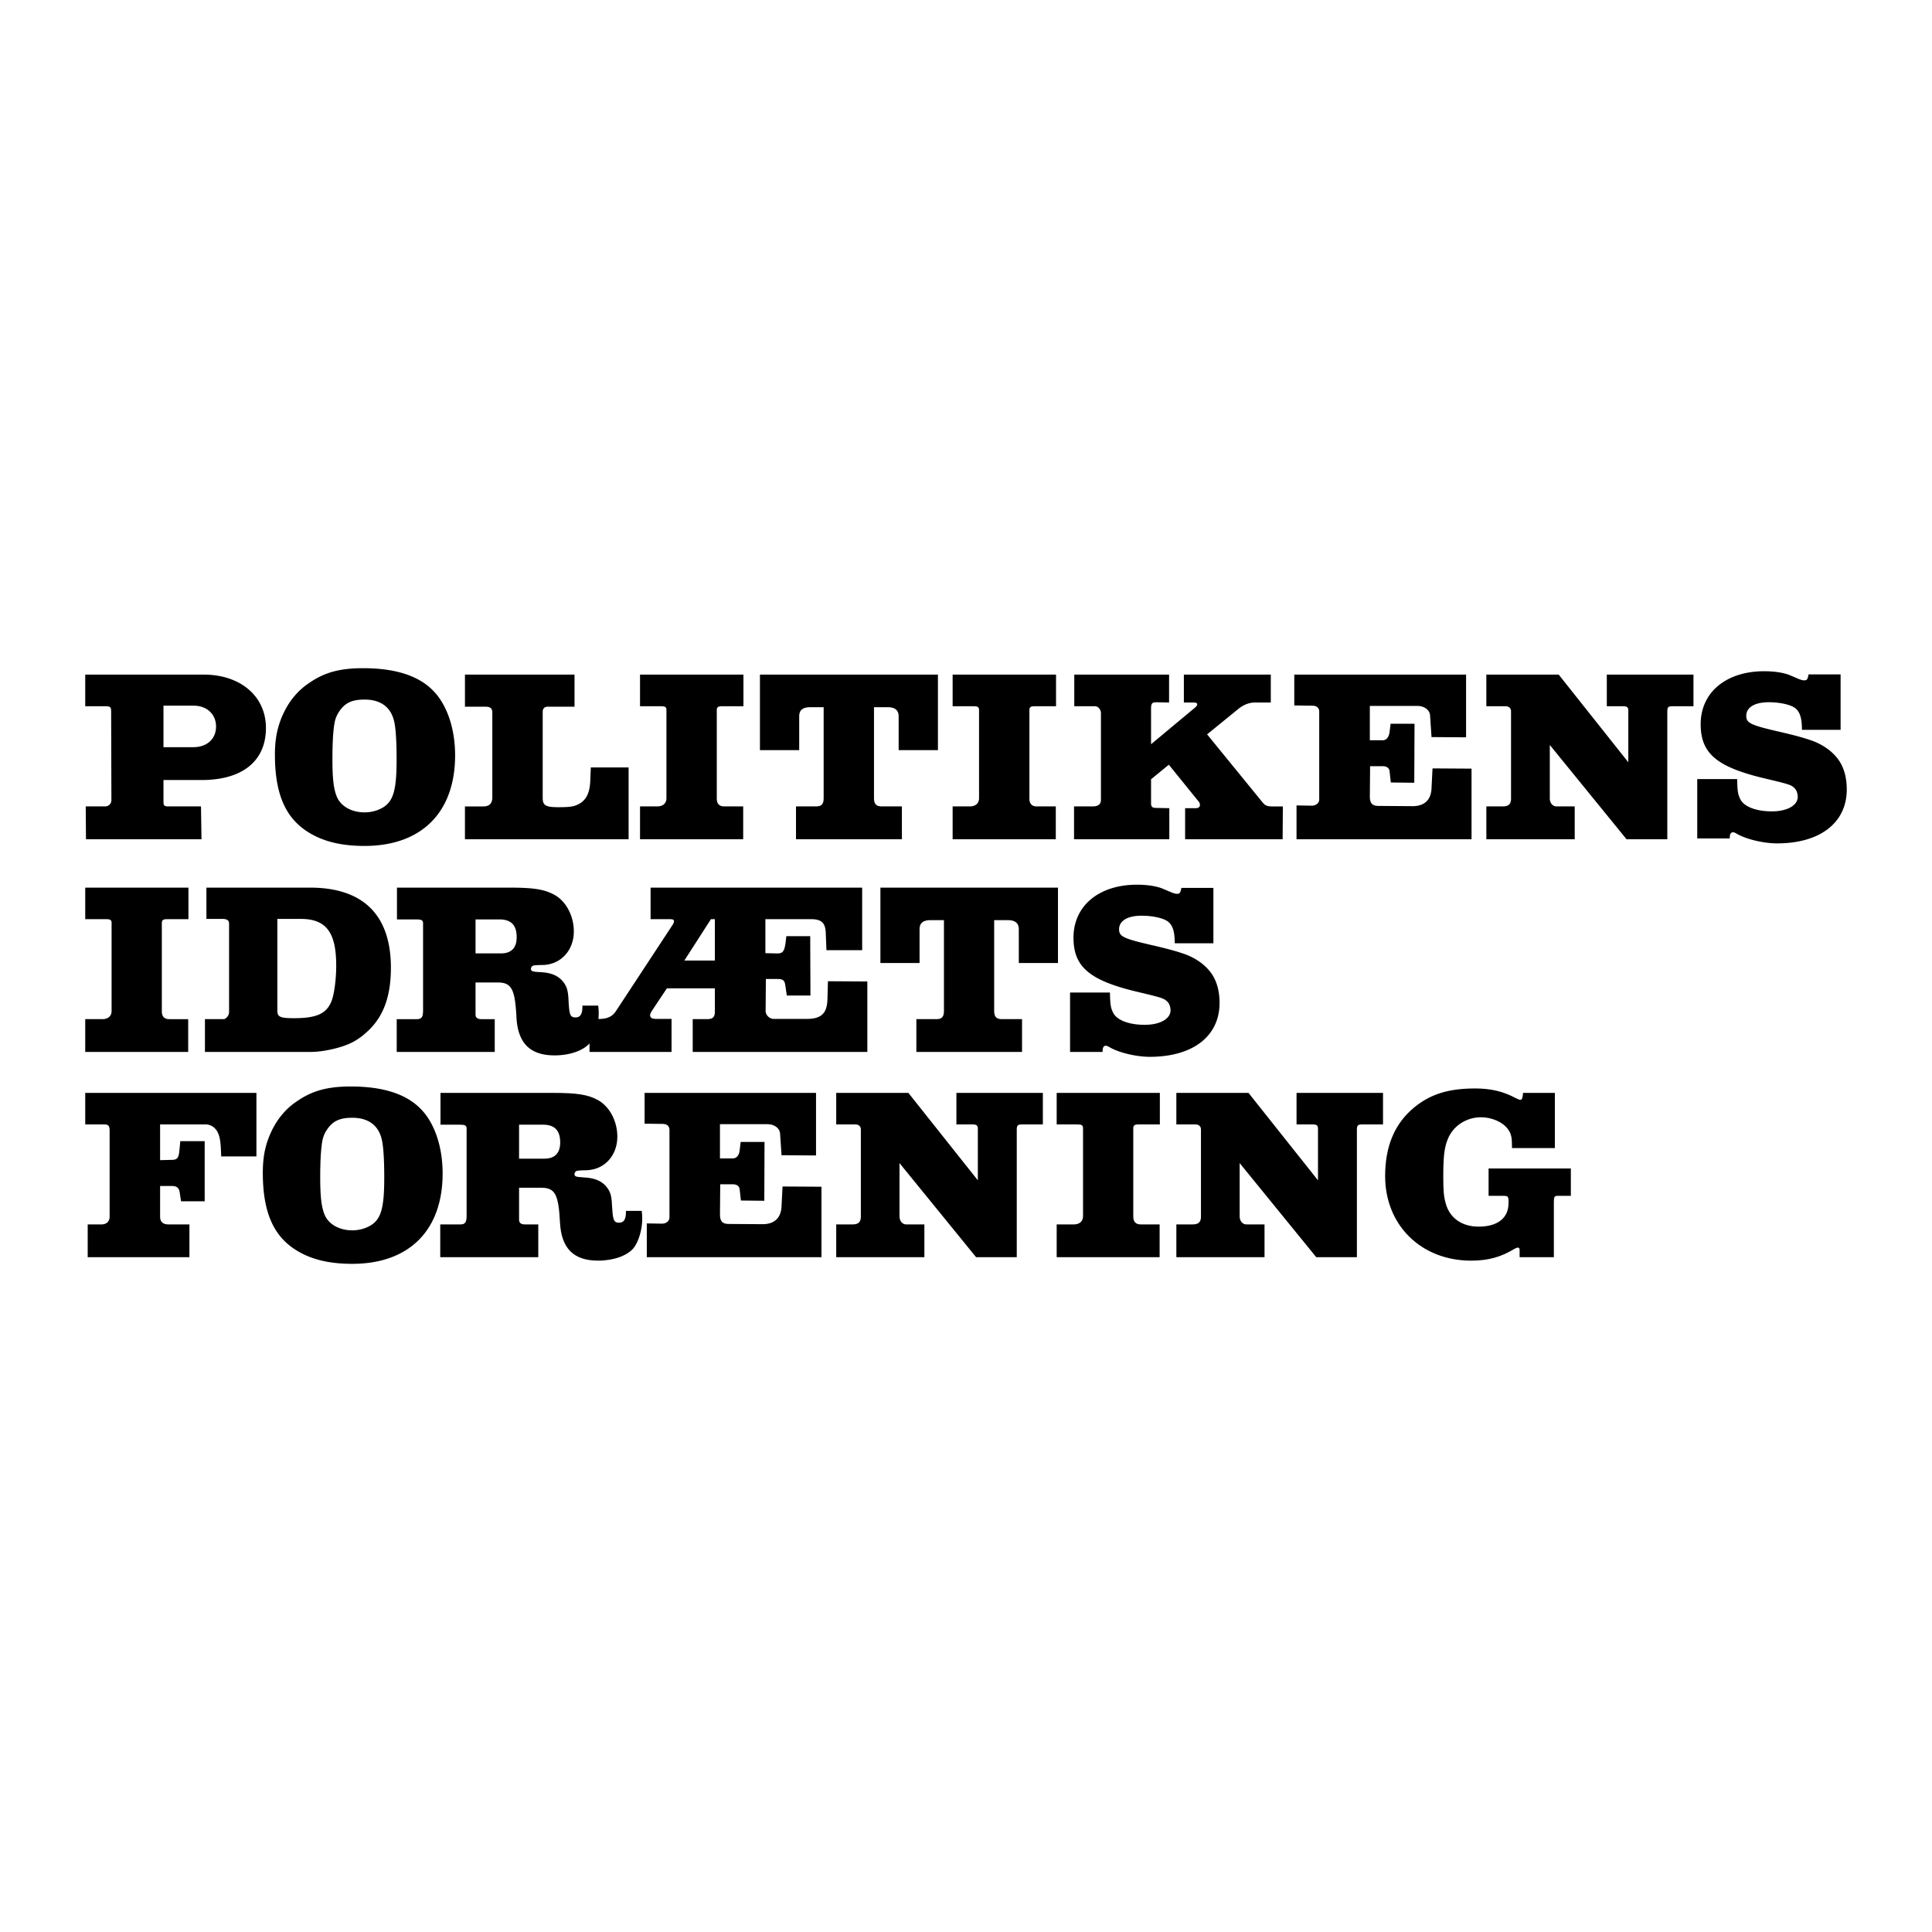
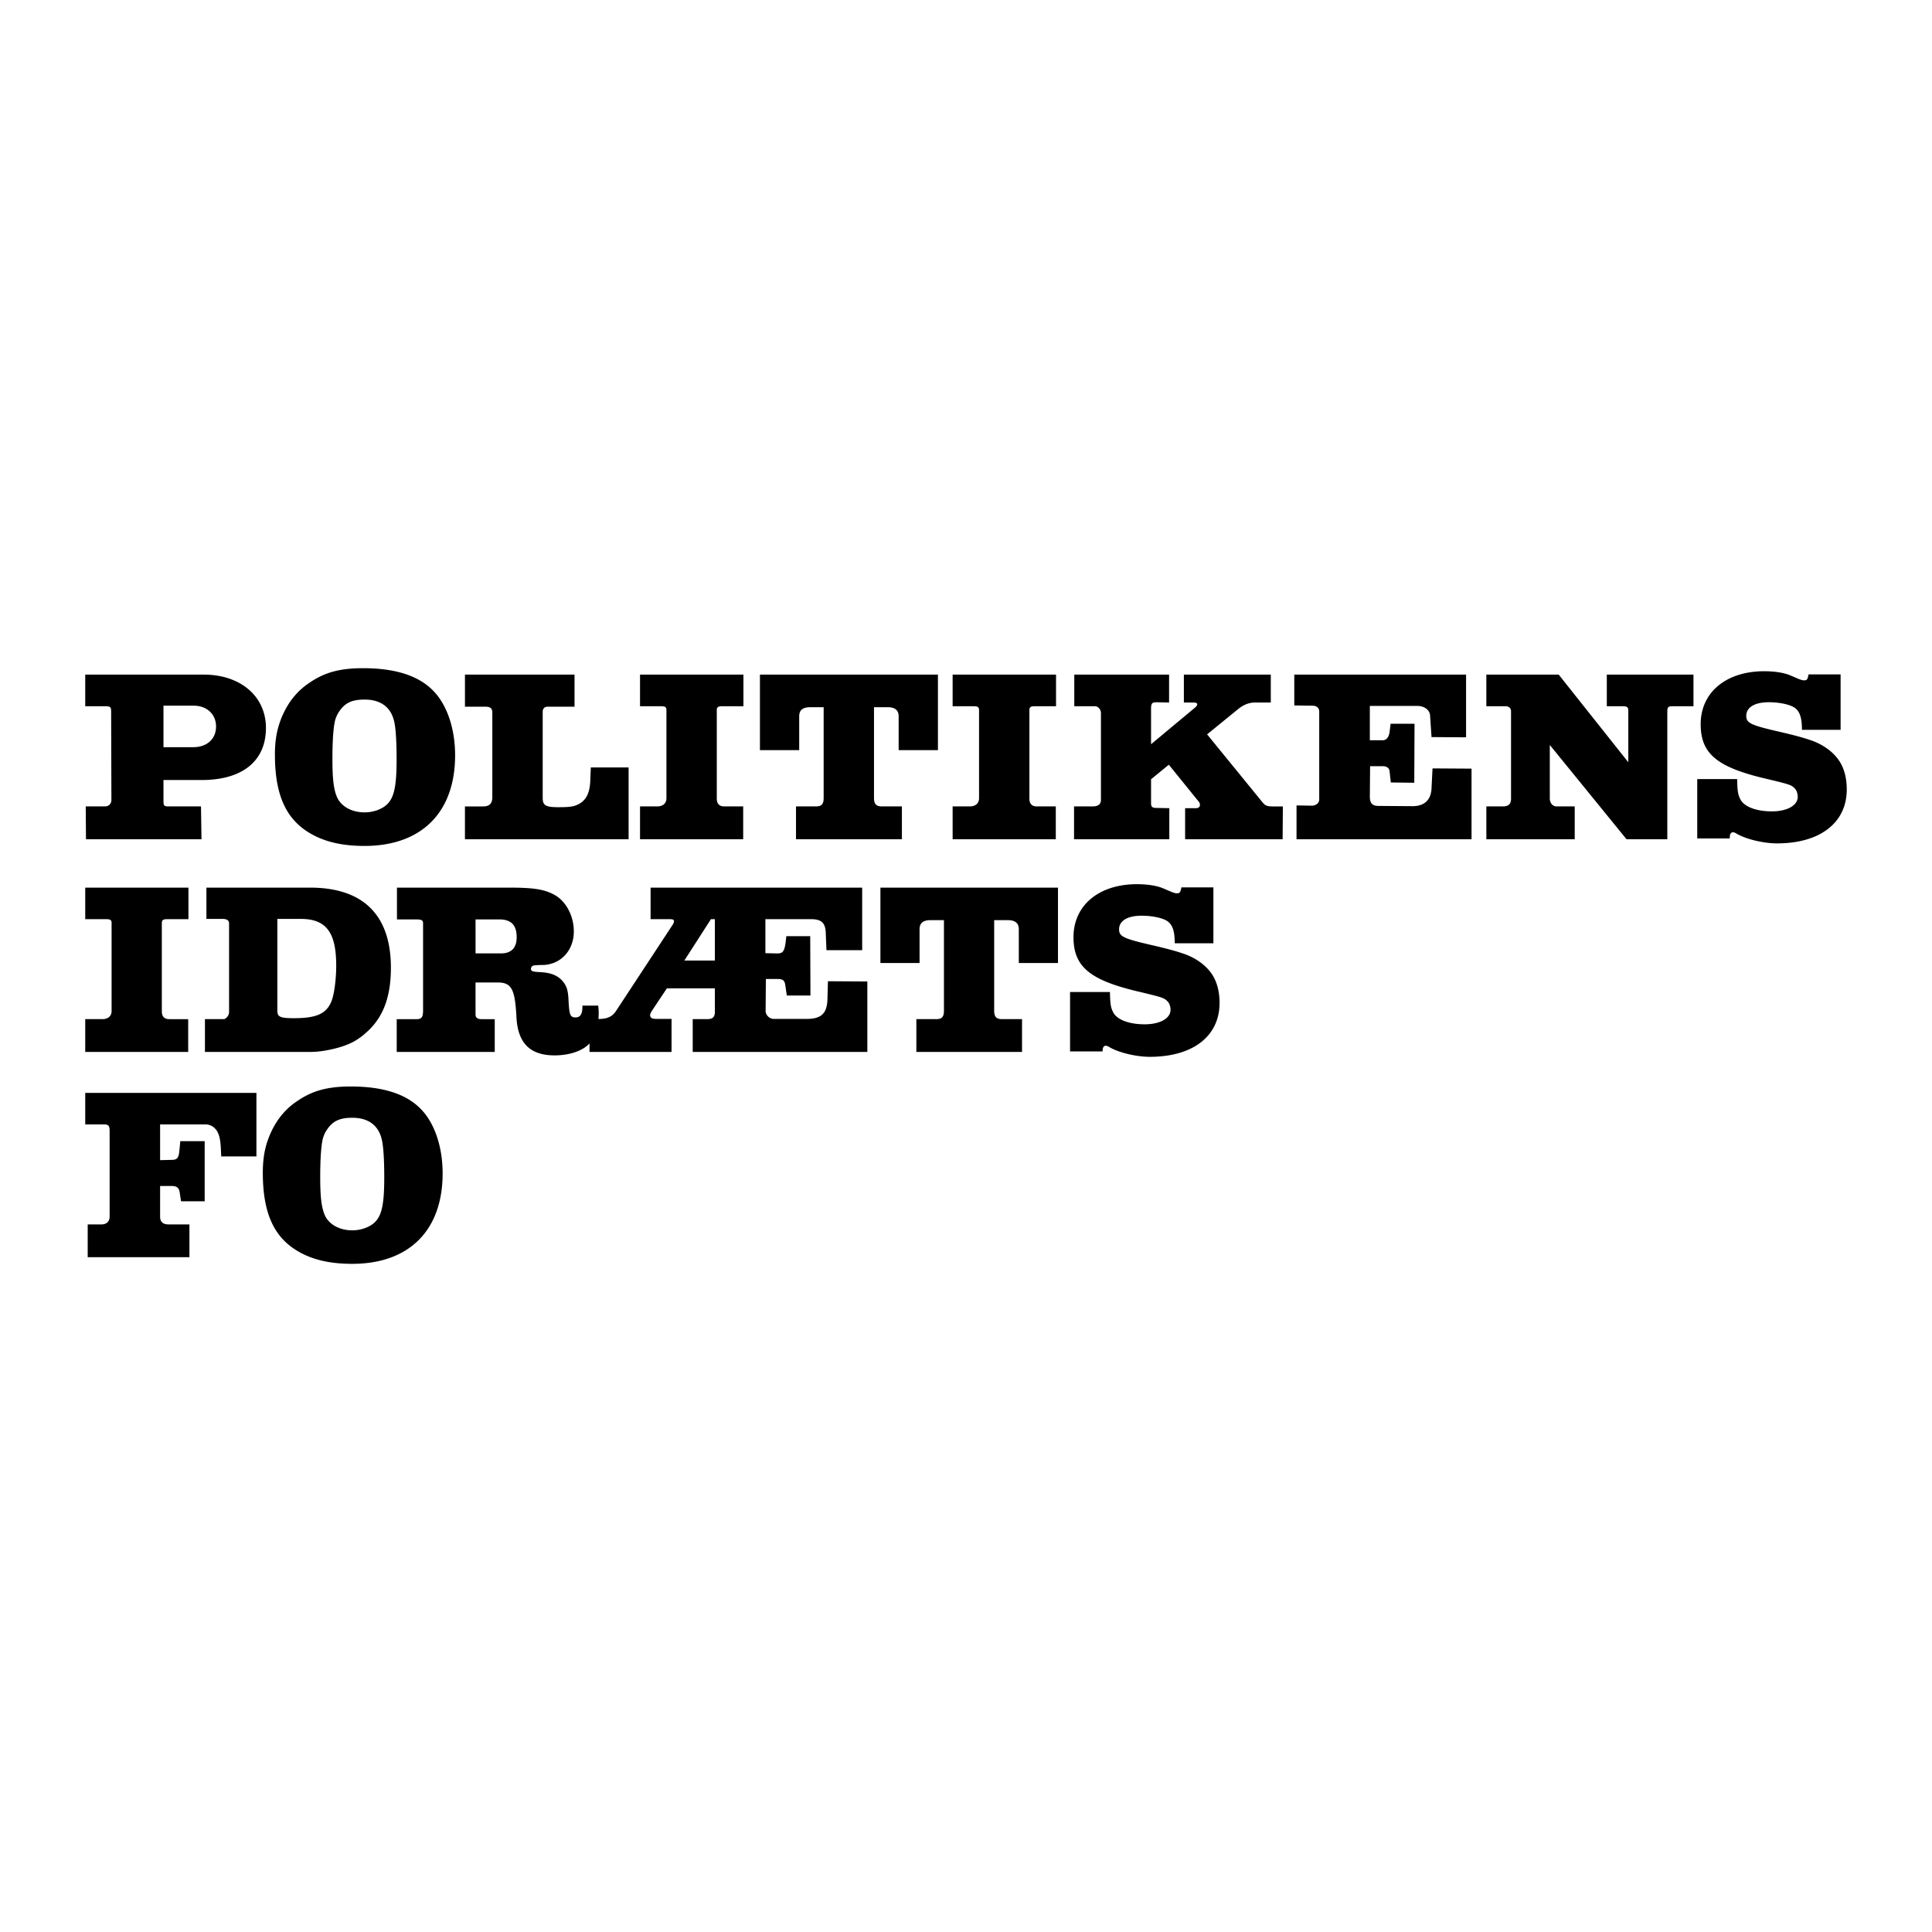
<svg xmlns="http://www.w3.org/2000/svg" width="2500" height="2500" viewBox="0 0 192.756 192.756">
  <g fill-rule="evenodd" clip-rule="evenodd">
    <path fill="#fff" d="M0 0h192.756v192.756H0V0z" />
    <path d="M183.637 67.285v5.53h-3.857c0-1.154-.197-1.769-.639-2.138s-1.549-.615-2.68-.615c-1.4 0-2.236.517-2.236 1.352 0 .737.418.934 3.539 1.647 1.154.27 2.09.516 2.801.761 1.156.37 2.164 1.058 2.777 1.868.592.762.91 1.819.91 3.072 0 3.318-2.654 5.382-6.955 5.382-1.4 0-3.17-.443-4.055-.982-.172-.099-.246-.124-.344-.124-.221 0-.32.197-.32.565v.05h-3.244v-5.922h3.982c.025 1.204.074 1.522.32 2.014.367.737 1.572 1.205 3.145 1.205 1.523 0 2.58-.59 2.58-1.45 0-.319-.123-.688-.318-.859-.344-.344-.518-.394-3.098-1.007-4.693-1.132-6.268-2.483-6.268-5.382 0-3.17 2.531-5.283 6.342-5.283 1.008 0 1.99.146 2.605.417l.934.394c.146.049.295.099.441.099.271 0 .346-.074.443-.592h3.195v-.002zM20.326 67.306c3.669 0 6.207 2.167 6.207 5.32 0 3.3-2.339 5.198-6.429 5.198H16.31v2.142c0 .392.074.489.468.489h3.275l.05 3.278H8.578l-.024-3.278h1.92c.394 0 .641-.27.641-.661l-.026-8.769c0-.542-.073-.564-.789-.564H8.504v-3.155h11.822zm-4.016 7.242h2.957c1.379 0 2.288-.814 2.288-2.068 0-1.208-.909-2.073-2.214-2.073H16.31v4.141zM43.263 68.958c1.354 1.402 2.143 3.766 2.143 6.403 0 5.688-3.348 9.038-9.036 9.038-2.391 0-4.24-.47-5.742-1.455-2.19-1.428-3.199-3.815-3.199-7.657 0-.69.049-1.28.123-1.748.221-1.48.911-3.031 1.847-4.115.418-.49.912-.933 1.476-1.304 1.503-1.033 3.029-1.454 5.346-1.454 3.251 0 5.59.763 7.042 2.292zm-9.381 1.97a2.922 2.922 0 0 0-.518 1.279c-.125.739-.198 1.874-.198 3.521 0 1.97.123 3.008.443 3.768.395.937 1.453 1.553 2.761 1.553a3.58 3.58 0 0 0 1.844-.49c1.035-.643 1.355-1.727 1.355-4.806 0-1.673-.074-2.857-.196-3.546-.271-1.576-1.306-2.411-3.003-2.411-1.233 0-1.922.318-2.488 1.132zM57.32 67.306v3.201h-2.683c-.32 0-.492.199-.492.519v8.572c0 .761.294.937 1.575.937 1.233 0 1.575-.079 2.043-.323.764-.417 1.109-1.157 1.134-2.488l.049-1.157h3.77v7.168H46.387v-3.278h1.822c.615 0 .91-.294.91-.908v-8.45c0-.417-.196-.591-.688-.591h-2.043v-3.201H57.32v-.001zM74.173 67.306v3.155h-2.117c-.419 0-.542.097-.542.392v8.817c0 .516.245.785.738.785h1.896v3.278H63.856v-3.278h1.723c.567 0 .911-.317.911-.812v-8.79c0-.319-.123-.392-.615-.392h-2.019v-3.155h10.317zM93.577 74.842h-3.918v-3.371c0-.618-.368-.913-1.107-.913h-1.353v9.04c0 .638.221.858.811.858h1.973v3.278H79.417v-3.278h1.967c.593 0 .792-.22.792-.858v-9.04h-1.331c-.764 0-1.109.295-1.109.913v3.371h-3.917v-7.536h17.759v7.536h-.001zM105.361 67.306v3.155h-2.117c-.416 0-.541.097-.541.392v8.817c0 .516.248.785.738.785h1.896v3.278H95.044v-3.278h1.724c.566 0 .912-.317.912-.812v-8.79c0-.319-.123-.392-.617-.392h-2.019v-3.155h10.317zM116.639 67.306v2.784l-1.232-.025c-.467 0-.566.098-.566.666v3.521l4.434-3.693c.098-.097.174-.198.174-.295 0-.125-.15-.173-.371-.173h-.963v-2.784h8.672v2.784h-1.576c-.594 0-1.16.22-1.725.69l-3.053 2.485 5.541 6.798c.27.319.443.392.986.392h1.031l-.023 3.278h-9.729v-3.102h1.084c.246 0 .395-.126.395-.323a.562.562 0 0 0-.172-.393l-2.932-3.62-1.773 1.45v2.392c0 .367.125.469.543.469l1.279.025v3.102h-9.506v-3.278h1.846c.568 0 .838-.22.838-.661v-8.646c0-.343-.27-.687-.59-.687h-2.07v-3.155h9.458v-.001zM146.271 67.306v6.257l-3.447-.024-.146-2.169c-.025-.516-.568-.937-1.232-.937h-4.777v3.423h1.281c.367 0 .615-.293.688-.813l.102-.836h2.389l-.027 5.888-2.338-.026-.125-1.106c-.023-.323-.27-.52-.688-.52h-1.256l-.025 3.03c0 .665.246.934.861.934l3.398.025c1.182 0 1.85-.614 1.896-1.799l.098-1.969 3.893.024v7.045h-17.461v-3.375l1.525.025c.42 0 .74-.27.74-.614v-8.768c0-.37-.246-.593-.688-.593l-1.801-.024v-3.077h17.14v-.001zM155.512 67.306l6.945 8.745v-5.173c0-.297-.127-.417-.518-.417h-1.627v-3.155h8.646v3.155h-2.094c-.418 0-.516.097-.516.515v12.758h-4.066l-7.658-9.408v5.345c0 .443.295.785.666.785h1.82v3.278h-8.816v-3.278h1.65c.564 0 .812-.244.812-.762v-8.743c0-.293-.223-.49-.543-.49h-1.92v-3.155h7.219zM18.801 88.559v3.146h-2.114c-.417 0-.541.098-.541.393v8.799c0 .516.246.783.738.783h1.892v3.271H8.504v-3.271h1.72c.566 0 .91-.316.91-.809v-8.774c0-.319-.124-.393-.614-.393H8.504v-3.146h10.297v.001zM30.939 88.559c5.309 0 8.061 2.753 8.061 7.987 0 2.948-.787 5.013-2.481 6.487-.565.516-1.18.91-1.794 1.156-1.032.439-2.654.762-3.687.762H20.447v-3.271h1.867c.124 0 .247-.096.369-.244a.766.766 0 0 0 .172-.516v-8.773c0-.319-.197-.466-.663-.466h-1.598v-3.122h10.345zm-3.268 12.261c0 .641.271.764 1.671.764 2.286 0 3.269-.467 3.76-1.77.246-.689.442-2.111.442-3.465 0-3.342-1.007-4.669-3.538-4.669h-2.335v9.14zM50.861 88.559c2.359 0 3.441.172 4.399.689 1.179.614 1.99 2.088 1.99 3.686 0 1.891-1.303 3.293-3.072 3.343-.467 0-.761.023-.91.048a.339.339 0 0 0-.294.32c0 .27.147.295.885.344 1.204.049 1.941.393 2.432 1.105.295.441.393.785.443 1.916.073 1.254.172 1.498.688 1.498.491 0 .688-.344.688-1.127v-.051h1.572c.05.395.05.566.05.811 0 1.057-.369 2.285-.86 2.9-.639.762-1.99 1.254-3.539 1.254-2.458 0-3.686-1.23-3.809-3.859-.147-2.777-.491-3.416-1.891-3.416h-2.188v3.195c0 .32.196.465.589.465h1.327v3.271h-9.78v-3.271h2.014c.467 0 .615-.219.615-.859v-8.699c0-.319-.147-.392-.737-.392h-1.868v-3.171h11.256zm-3.415 6.562h2.531c1.032 0 1.572-.541 1.572-1.622 0-1.206-.565-1.769-1.72-1.769h-2.384v3.391h.001z" />
-     <path d="M86.019 88.559v6.243h-3.563l-.073-1.793c-.049-.934-.442-1.303-1.449-1.303h-4.571v3.392l1.105.024c.713.024.835-.197.983-1.721h2.384l.024 5.922H78.5l-.147-1.008c-.073-.49-.221-.639-.762-.639h-1.179l-.026 3.195c0 .172.074.344.198.492.147.172.344.27.565.295H80.466c1.474 0 2.04-.541 2.088-1.941l.049-1.818 3.932.023v7.029H69.112v-3.271h1.401c.614 0 .811-.195.811-.783V98.61h-4.791l-1.524 2.287c-.074.123-.147.295-.147.367 0 .295.197.395.688.395H67v3.293h-8.183v-3.271l1.057-.021c.786-.025 1.252-.271 1.597-.811l5.652-8.602c.074-.124.123-.246.123-.32 0-.172-.098-.221-.467-.221H64.91V88.56h21.109v-.001zm-14.695 3.146h-.393l-2.654 4.129h3.047v-4.129zM105.555 96.08h-3.908v-3.368c0-.615-.367-.909-1.104-.909h-1.354v9.018c0 .641.223.859.811.859h1.969v3.271H91.426v-3.271h1.965c.591 0 .787-.219.787-.859v-9.018H92.85c-.762 0-1.105.294-1.105.909v3.368h-3.906v-7.521h17.716v7.521zM121.061 88.583v5.529h-3.857c0-1.154-.197-1.768-.639-2.138-.443-.369-1.549-.614-2.68-.614-1.4 0-2.234.516-2.234 1.351 0 .737.416.934 3.537 1.647 1.154.271 2.09.516 2.801.762 1.158.369 2.164 1.057 2.777 1.868.59.76.91 1.818.91 3.072 0 3.316-2.654 5.379-6.955 5.379-1.4 0-3.17-.439-4.055-.98-.172-.098-.246-.123-.344-.123-.221 0-.318.197-.318.564v.051h-3.244v-5.924h3.98c.023 1.205.074 1.525.32 2.016.367.736 1.572 1.203 3.145 1.203 1.523 0 2.58-.588 2.58-1.449 0-.32-.123-.688-.318-.859-.346-.344-.516-.393-3.098-1.008-4.691-1.131-6.266-2.481-6.266-5.381 0-3.171 2.531-5.284 6.34-5.284 1.008 0 1.99.147 2.604.417l.936.395c.146.048.295.098.441.098.271 0 .344-.074.443-.59h3.194v-.002zM25.583 109.039v6.338h-3.514c0-.268-.025-.465-.025-.615-.049-1.301-.245-1.891-.712-2.283a1.292 1.292 0 0 0-.787-.295h-4.571v3.564l1.13-.027c.566 0 .713-.172.787-.859l.098-1.008h2.432v5.998h-2.359l-.122-.811c-.073-.543-.295-.715-.836-.715h-1.13v3.072c0 .49.271.762.837.762h2.088v3.27H8.75v-3.27h1.377c.491 0 .81-.295.81-.762v-8.576c0-.516-.123-.639-.589-.639H8.504v-3.145h17.079v.001zM42.023 110.686c1.352 1.398 2.138 3.76 2.138 6.389 0 5.676-3.342 9.018-9.019 9.018-2.384 0-4.228-.467-5.727-1.449-2.187-1.426-3.194-3.809-3.194-7.643 0-.688.049-1.279.123-1.744.221-1.475.909-3.023 1.843-4.105.418-.492.91-.934 1.475-1.303 1.5-1.031 3.022-1.449 5.333-1.449 3.244-.002 5.577.76 7.028 2.286zm-9.362 1.964a2.94 2.94 0 0 0-.517 1.279c-.123.736-.196 1.867-.196 3.512 0 1.967.123 2.998.442 3.76.393.936 1.449 1.549 2.752 1.549.688 0 1.302-.174 1.843-.492 1.033-.639 1.352-1.719 1.352-4.791 0-1.67-.073-2.85-.197-3.537-.27-1.574-1.302-2.41-2.998-2.41-1.229 0-1.917.32-2.481 1.13z" />
-     <path d="M55.203 109.039c2.358 0 3.44.172 4.398.688 1.179.615 1.991 2.086 1.991 3.686 0 1.893-1.303 3.291-3.072 3.342-.466 0-.762.025-.909.049-.171.025-.295.172-.295.32 0 .268.147.295.885.344 1.204.051 1.941.395 2.433 1.105.295.441.394.785.442 1.918.074 1.252.172 1.498.689 1.498.491 0 .688-.346.688-1.131v-.047h1.573c.049.391.049.562.049.809 0 1.057-.369 2.285-.86 2.9-.639.762-1.992 1.254-3.539 1.254-2.458 0-3.687-1.23-3.81-3.859-.147-2.777-.491-3.416-1.892-3.416h-2.187v3.195c0 .32.197.467.589.467h1.327v3.27h-9.781v-3.27h2.016c.467 0 .614-.223.614-.861v-8.7c0-.316-.147-.391-.737-.391h-1.868v-3.17h11.256zm-3.416 6.561h2.531c1.032 0 1.573-.543 1.573-1.623 0-1.205-.565-1.768-1.72-1.768h-2.384v3.391zM81.415 109.039v6.242l-3.44-.025-.147-2.164c-.025-.516-.565-.932-1.229-.932h-4.768v3.416h1.278c.368 0 .639-.295.688-.814l.098-.832h2.383l-.023 5.871-2.335-.025-.122-1.105c-.025-.32-.271-.516-.688-.516h-1.253l-.025 3.023c0 .664.246.936.86.936l3.392.023c1.179 0 1.843-.615 1.892-1.797l.098-1.963 3.883.023v7.029H64.532v-3.369l1.524.025c.418 0 .737-.27.737-.615v-8.746c0-.369-.246-.592-.688-.592l-1.793-.023v-3.07h17.103zM90.63 109.039l6.93 8.723V112.6c0-.293-.123-.416-.516-.416h-1.623v-3.145h8.625v3.145h-2.088c-.418 0-.516.1-.516.516v12.73h-4.057l-7.642-9.389v5.332c0 .443.294.787.664.787h1.818v3.27H83.43v-3.27h1.646c.565 0 .811-.246.811-.762v-8.723c0-.295-.222-.492-.541-.492H83.43v-3.145h7.2v.001zM115.719 109.039v3.145h-2.111c-.42 0-.541.1-.541.393v8.797c0 .516.246.787.736.787h1.893v3.27h-10.271v-3.27h1.719c.566 0 .91-.318.91-.811v-8.773c0-.32-.123-.393-.615-.393h-2.014v-3.145h10.294zM124.564 109.039l6.932 8.723V112.6c0-.293-.123-.416-.516-.416h-1.623v-3.145h8.627v3.145h-2.09c-.418 0-.516.1-.516.516v12.73h-4.055l-7.643-9.389v5.332c0 .443.295.787.664.787h1.818v3.27h-8.797v-3.27h1.646c.564 0 .809-.246.809-.762v-8.723c0-.295-.221-.492-.539-.492h-1.916v-3.145h7.199v.001zM155.129 109.039v5.502h-4.277v-.146c0-.885-.072-1.279-.393-1.719-.492-.715-1.623-1.207-2.68-1.207-1.473 0-2.775.838-3.316 2.141-.369.859-.467 1.818-.467 3.781 0 1.379.049 2.018.246 2.682.393 1.449 1.621 2.309 3.268 2.309 1.918 0 2.998-.859 2.998-2.357v-.371l-.049-.172c-.049-.145-.148-.172-.516-.172h-1.426v-2.729h8.207v2.729h-1.326c-.295 0-.369.1-.369.566v5.555h-3.416v-.738c0-.148-.074-.221-.172-.221-.074 0-.172.049-.295.098-1.4.861-2.68 1.205-4.375 1.205-4.986 0-8.576-3.541-8.576-8.43 0-2.998.961-5.26 2.9-6.857 1.623-1.326 3.416-1.891 6.096-1.891 1.547 0 2.801.295 4.029.959.195.1.367.172.467.172.172 0 .221-.172.27-.688h3.172v-.001z" />
+     <path d="M86.019 88.559v6.243h-3.563l-.073-1.793c-.049-.934-.442-1.303-1.449-1.303h-4.571v3.392l1.105.024c.713.024.835-.197.983-1.721h2.384l.024 5.922H78.5l-.147-1.008c-.073-.49-.221-.639-.762-.639h-1.179l-.026 3.195c0 .172.074.344.198.492.147.172.344.27.565.295H80.466c1.474 0 2.04-.541 2.088-1.941l.049-1.818 3.932.023v7.029H69.112v-3.271h1.401c.614 0 .811-.195.811-.783V98.61h-4.791l-1.524 2.287c-.074.123-.147.295-.147.367 0 .295.197.395.688.395H67v3.293h-8.183v-3.271l1.057-.021c.786-.025 1.252-.271 1.597-.811l5.652-8.602c.074-.124.123-.246.123-.32 0-.172-.098-.221-.467-.221H64.91V88.56h21.109v-.001zm-14.695 3.146h-.393l-2.654 4.129h3.047v-4.129zM105.555 96.08h-3.908v-3.368c0-.615-.367-.909-1.104-.909h-1.354v9.018c0 .641.223.859.811.859h1.969v3.271H91.426v-3.271h1.965c.591 0 .787-.219.787-.859v-9.018H92.85c-.762 0-1.105.294-1.105.909v3.368h-3.906v-7.521h17.716v7.521zM121.061 88.583v5.529h-3.857c0-1.154-.197-1.768-.639-2.138-.443-.369-1.549-.614-2.68-.614-1.4 0-2.234.516-2.234 1.351 0 .737.416.934 3.537 1.647 1.154.271 2.09.516 2.801.762 1.158.369 2.164 1.057 2.777 1.868.59.76.91 1.818.91 3.072 0 3.316-2.654 5.379-6.955 5.379-1.4 0-3.17-.439-4.055-.98-.172-.098-.246-.123-.344-.123-.221 0-.318.197-.318.564h-3.244v-5.924h3.98c.023 1.205.074 1.525.32 2.016.367.736 1.572 1.203 3.145 1.203 1.523 0 2.58-.588 2.58-1.449 0-.32-.123-.688-.318-.859-.346-.344-.516-.393-3.098-1.008-4.691-1.131-6.266-2.481-6.266-5.381 0-3.171 2.531-5.284 6.34-5.284 1.008 0 1.99.147 2.604.417l.936.395c.146.048.295.098.441.098.271 0 .344-.074.443-.59h3.194v-.002zM25.583 109.039v6.338h-3.514c0-.268-.025-.465-.025-.615-.049-1.301-.245-1.891-.712-2.283a1.292 1.292 0 0 0-.787-.295h-4.571v3.564l1.13-.027c.566 0 .713-.172.787-.859l.098-1.008h2.432v5.998h-2.359l-.122-.811c-.073-.543-.295-.715-.836-.715h-1.13v3.072c0 .49.271.762.837.762h2.088v3.27H8.75v-3.27h1.377c.491 0 .81-.295.81-.762v-8.576c0-.516-.123-.639-.589-.639H8.504v-3.145h17.079v.001zM42.023 110.686c1.352 1.398 2.138 3.76 2.138 6.389 0 5.676-3.342 9.018-9.019 9.018-2.384 0-4.228-.467-5.727-1.449-2.187-1.426-3.194-3.809-3.194-7.643 0-.688.049-1.279.123-1.744.221-1.475.909-3.023 1.843-4.105.418-.492.91-.934 1.475-1.303 1.5-1.031 3.022-1.449 5.333-1.449 3.244-.002 5.577.76 7.028 2.286zm-9.362 1.964a2.94 2.94 0 0 0-.517 1.279c-.123.736-.196 1.867-.196 3.512 0 1.967.123 2.998.442 3.76.393.936 1.449 1.549 2.752 1.549.688 0 1.302-.174 1.843-.492 1.033-.639 1.352-1.719 1.352-4.791 0-1.67-.073-2.85-.197-3.537-.27-1.574-1.302-2.41-2.998-2.41-1.229 0-1.917.32-2.481 1.13z" />
  </g>
</svg>